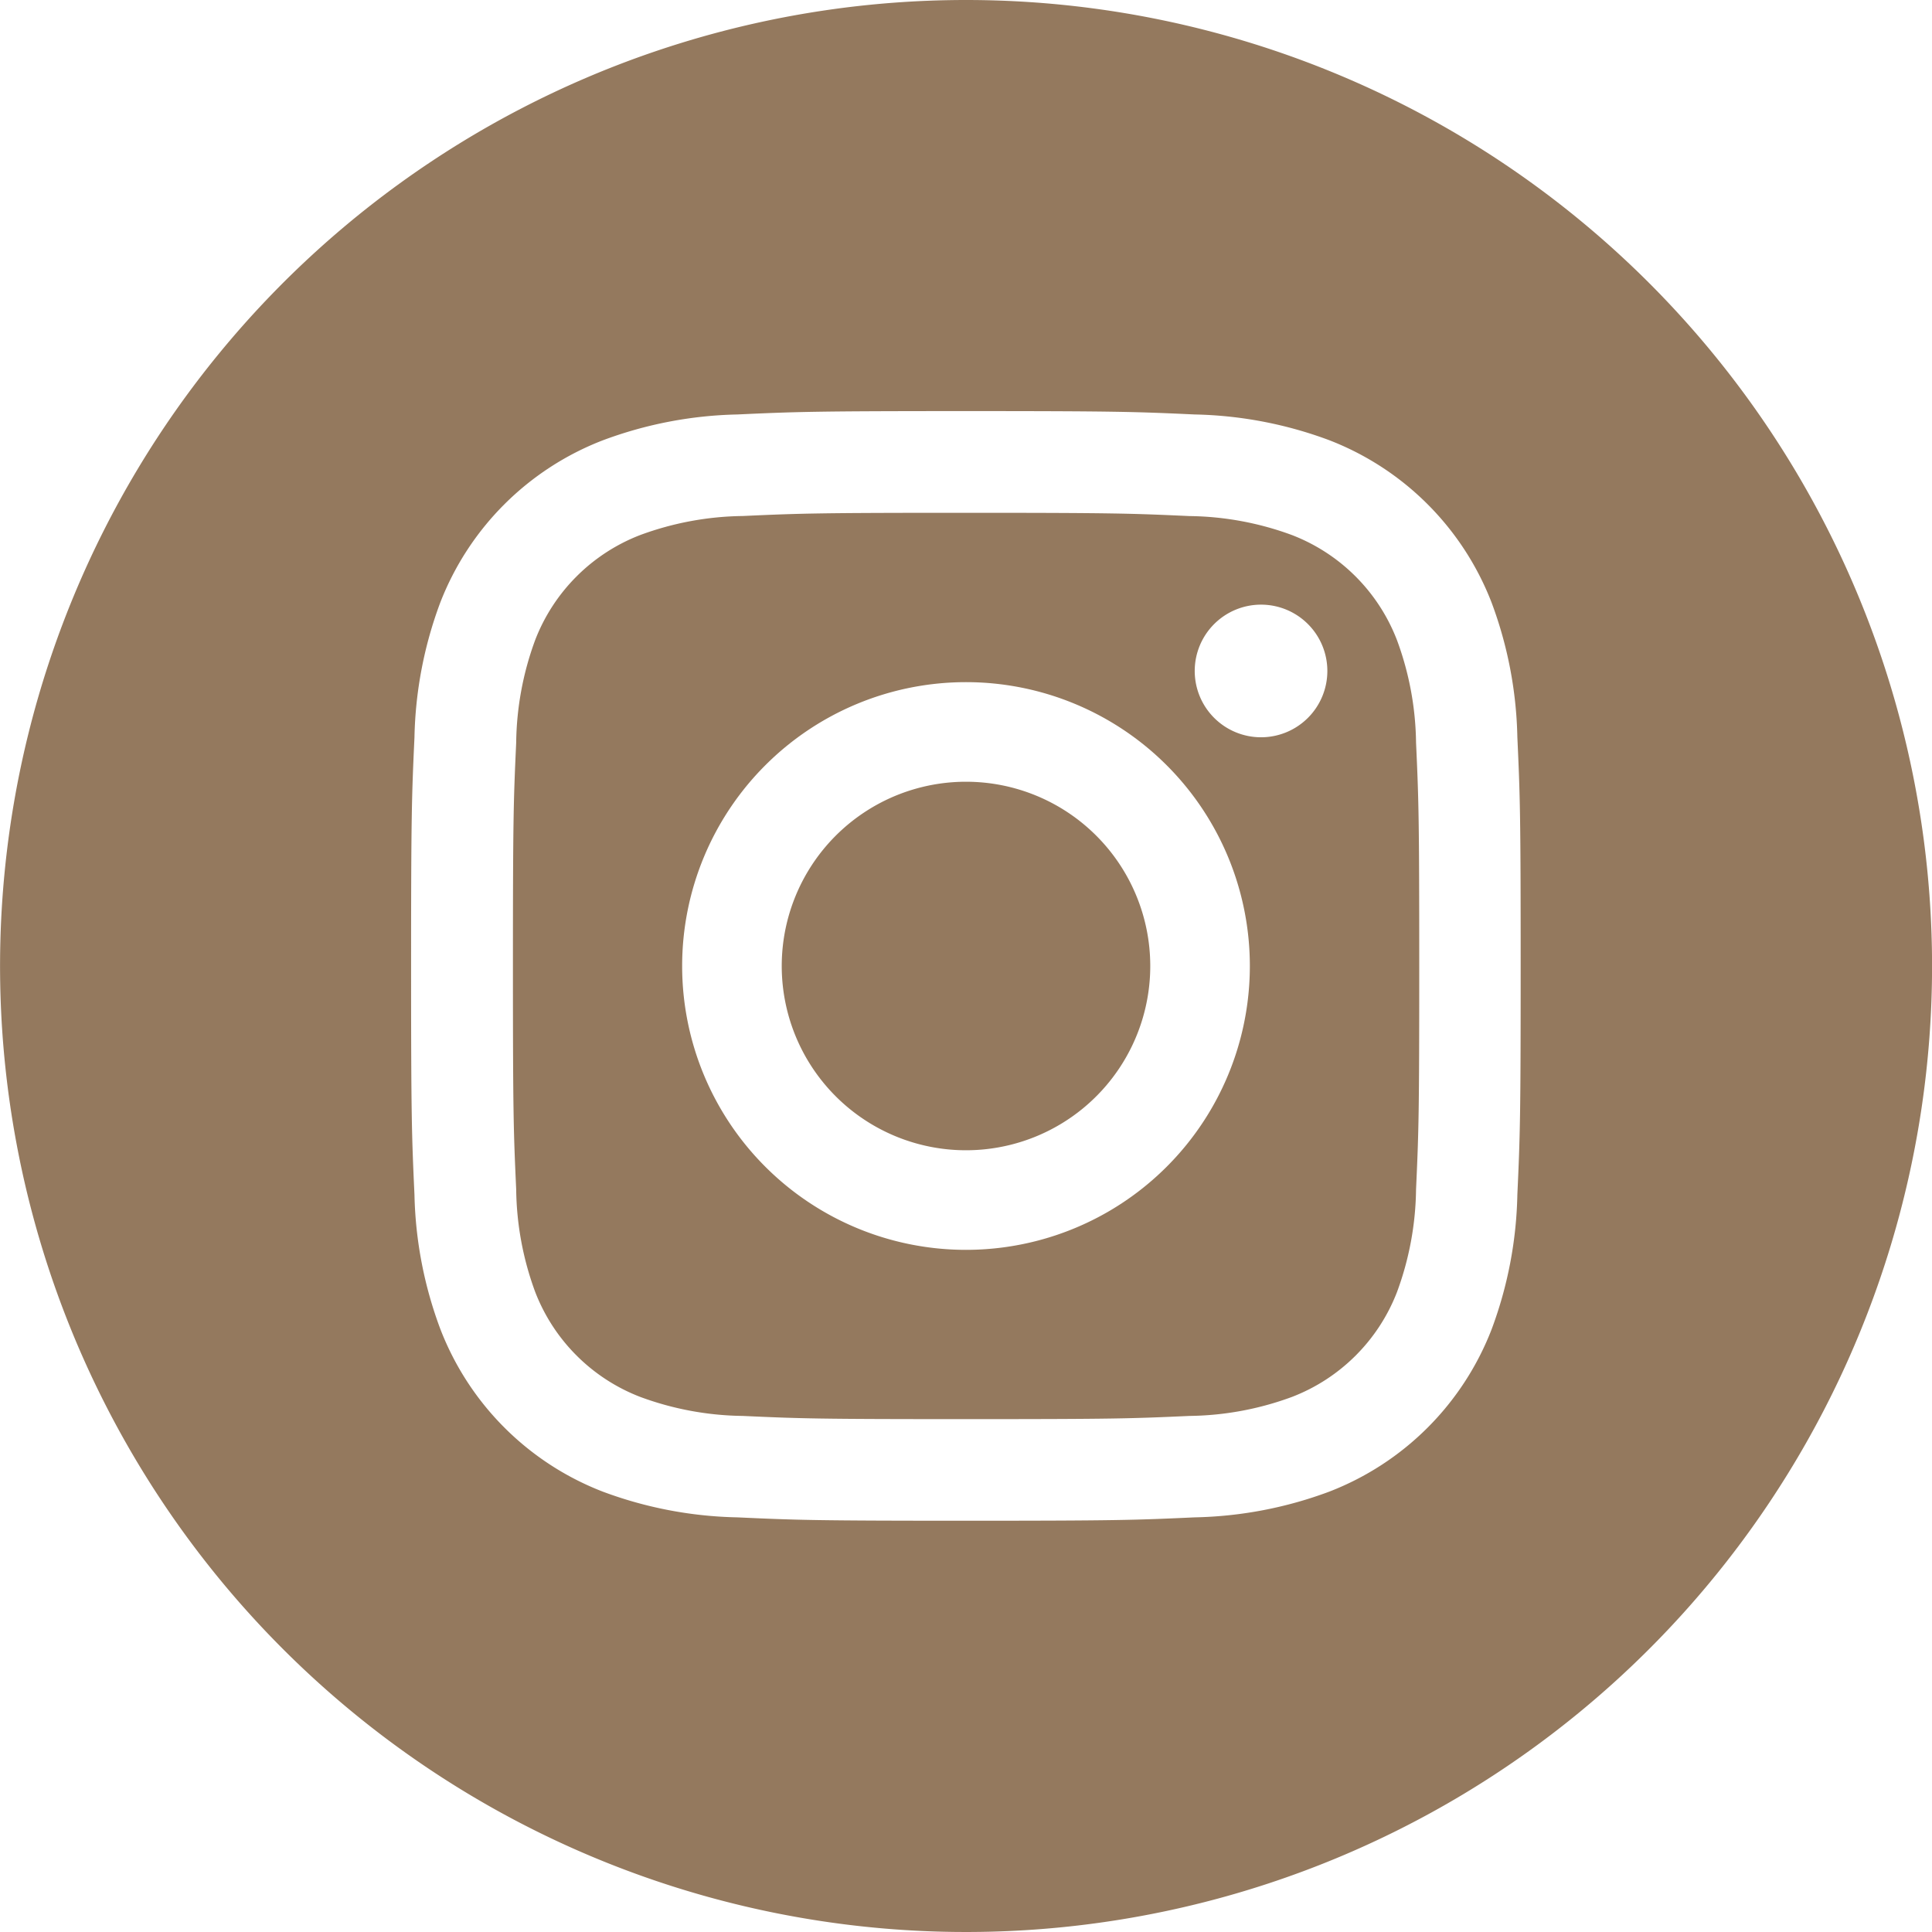
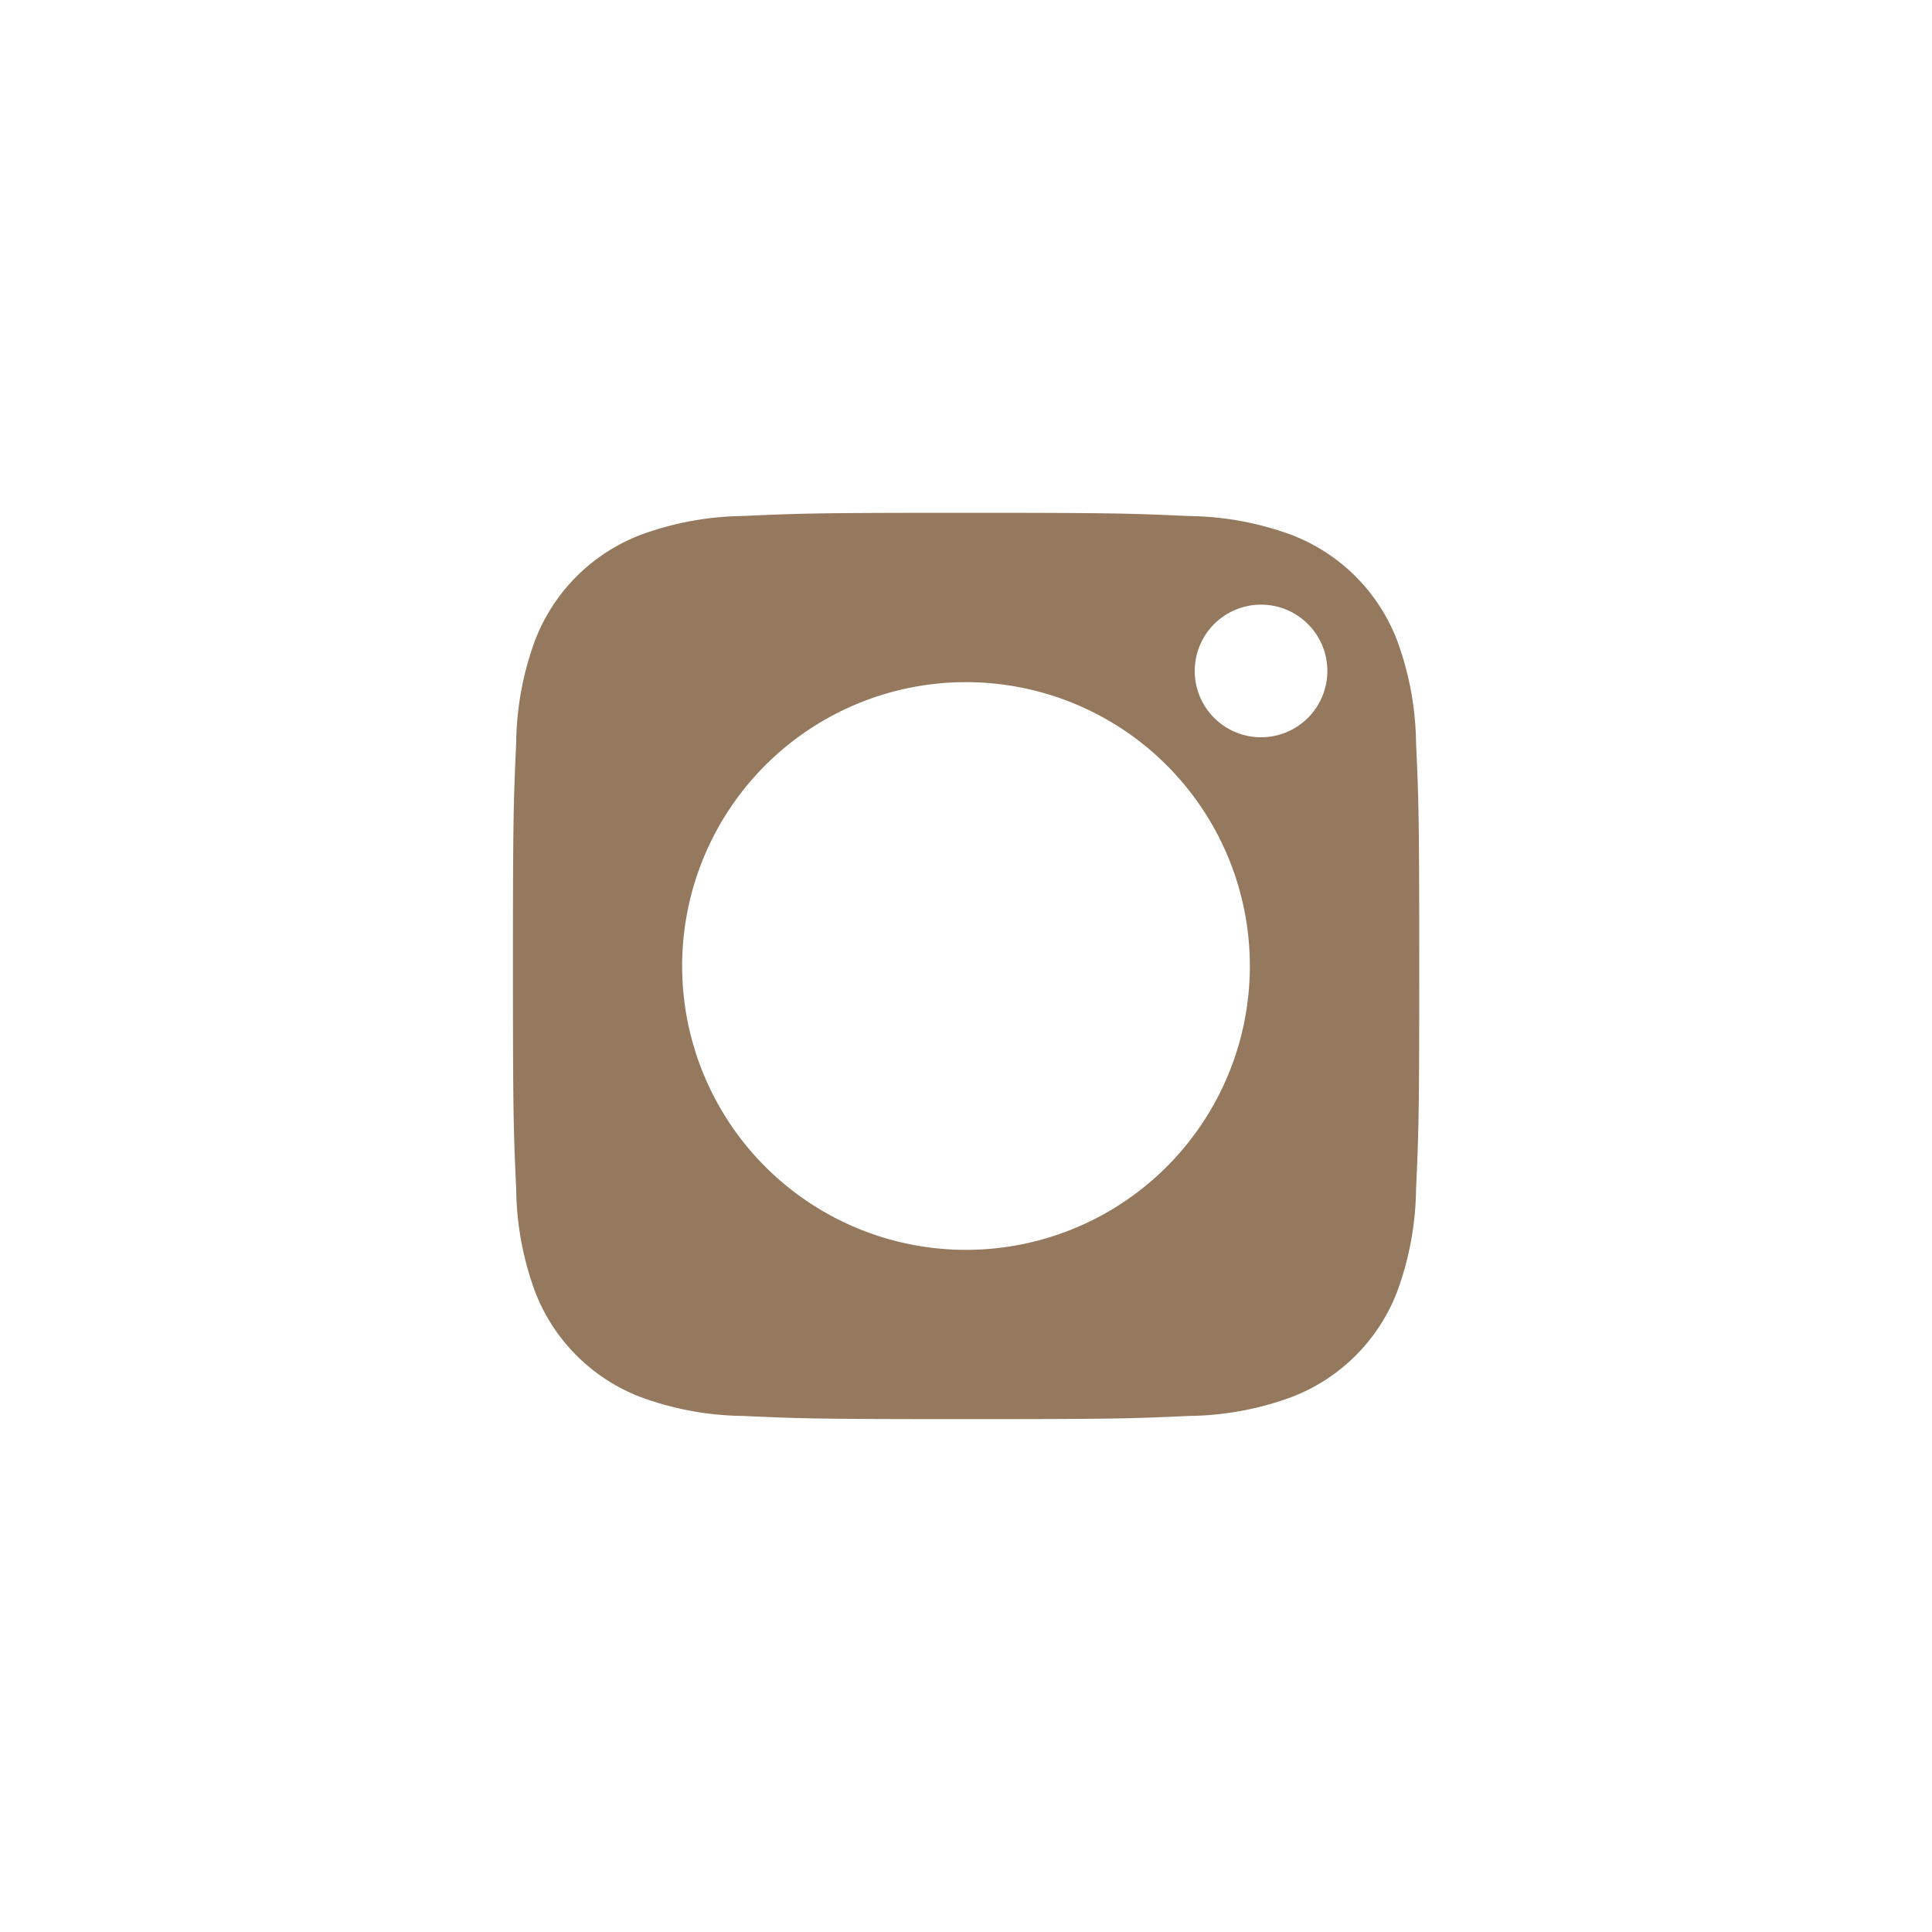
<svg xmlns="http://www.w3.org/2000/svg" id="_002-instagram" data-name="002-instagram" width="32.63" height="32.631" viewBox="0 0 32.63 32.631">
-   <path id="Path_36854" data-name="Path 36854" d="M213.224,210.112A3.112,3.112,0,1,1,210.112,207,3.112,3.112,0,0,1,213.224,210.112Zm0,0" transform="translate(-193.797 -193.797)" fill="#94795e" />
  <path id="Path_36855" data-name="Path 36855" d="M150.416,137.636a3.092,3.092,0,0,0-1.772-1.772,5.165,5.165,0,0,0-1.733-.321c-.985-.045-1.28-.055-3.772-.055s-2.788.009-3.772.054a5.169,5.169,0,0,0-1.733.322,3.093,3.093,0,0,0-1.772,1.772,5.167,5.167,0,0,0-.321,1.734c-.045.984-.055,1.28-.055,3.772s.01,2.788.055,3.772a5.165,5.165,0,0,0,.321,1.733,3.092,3.092,0,0,0,1.772,1.772,5.159,5.159,0,0,0,1.734.322c.984.045,1.279.054,3.772.054s2.788-.009,3.772-.054a5.159,5.159,0,0,0,1.734-.322,3.091,3.091,0,0,0,1.772-1.772,5.17,5.17,0,0,0,.321-1.733c.045-.985.054-1.28.054-3.772s-.009-2.788-.054-3.772A5.159,5.159,0,0,0,150.416,137.636Zm-7.278,10.3a4.794,4.794,0,1,1,4.794-4.794A4.794,4.794,0,0,1,143.138,147.936Zm4.983-8.657a1.12,1.12,0,1,1,1.12-1.12A1.12,1.12,0,0,1,148.122,139.279Zm0,0" transform="translate(-126.823 -126.827)" fill="#94795e" />
-   <path id="Path_36856" data-name="Path 36856" d="M16.315,0A16.315,16.315,0,1,0,32.631,16.315,16.317,16.317,0,0,0,16.315,0Zm9.312,20.178a6.874,6.874,0,0,1-.435,2.274,4.79,4.79,0,0,1-2.74,2.74,6.878,6.878,0,0,1-2.274.435c-1,.046-1.318.057-3.862.057s-2.863-.011-3.863-.057a6.878,6.878,0,0,1-2.274-.435,4.79,4.79,0,0,1-2.74-2.74A6.872,6.872,0,0,1,7,20.178c-.046-1-.057-1.318-.057-3.863s.011-2.863.057-3.862a6.874,6.874,0,0,1,.435-2.274,4.794,4.794,0,0,1,2.74-2.74A6.88,6.88,0,0,1,12.453,7c1-.046,1.318-.057,3.862-.057s2.863.011,3.862.057a6.881,6.881,0,0,1,2.274.435,4.792,4.792,0,0,1,2.74,2.74,6.873,6.873,0,0,1,.436,2.274c.046,1,.056,1.318.056,3.862S25.673,19.179,25.627,20.178Zm0,0" fill="#94795e" />
</svg>